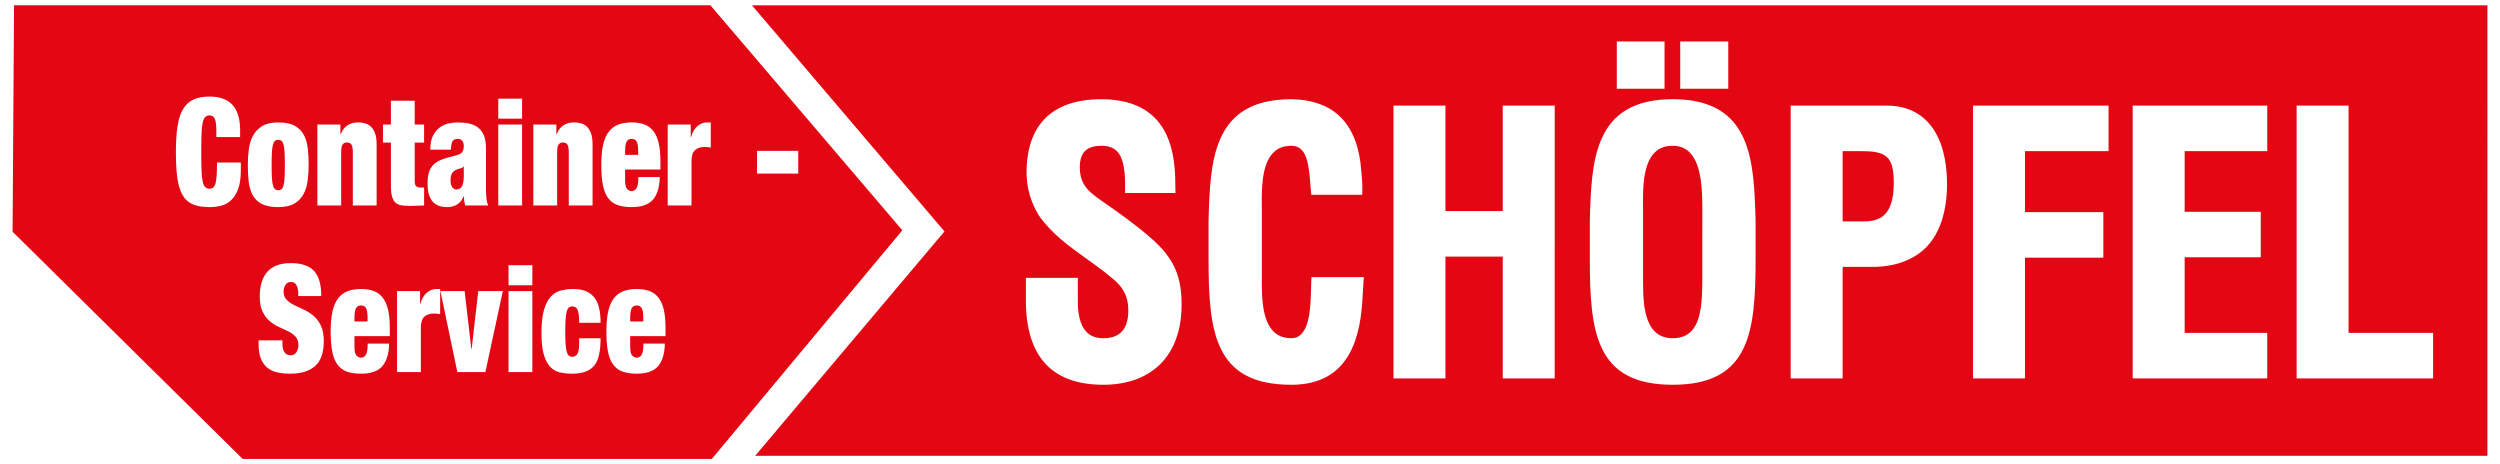
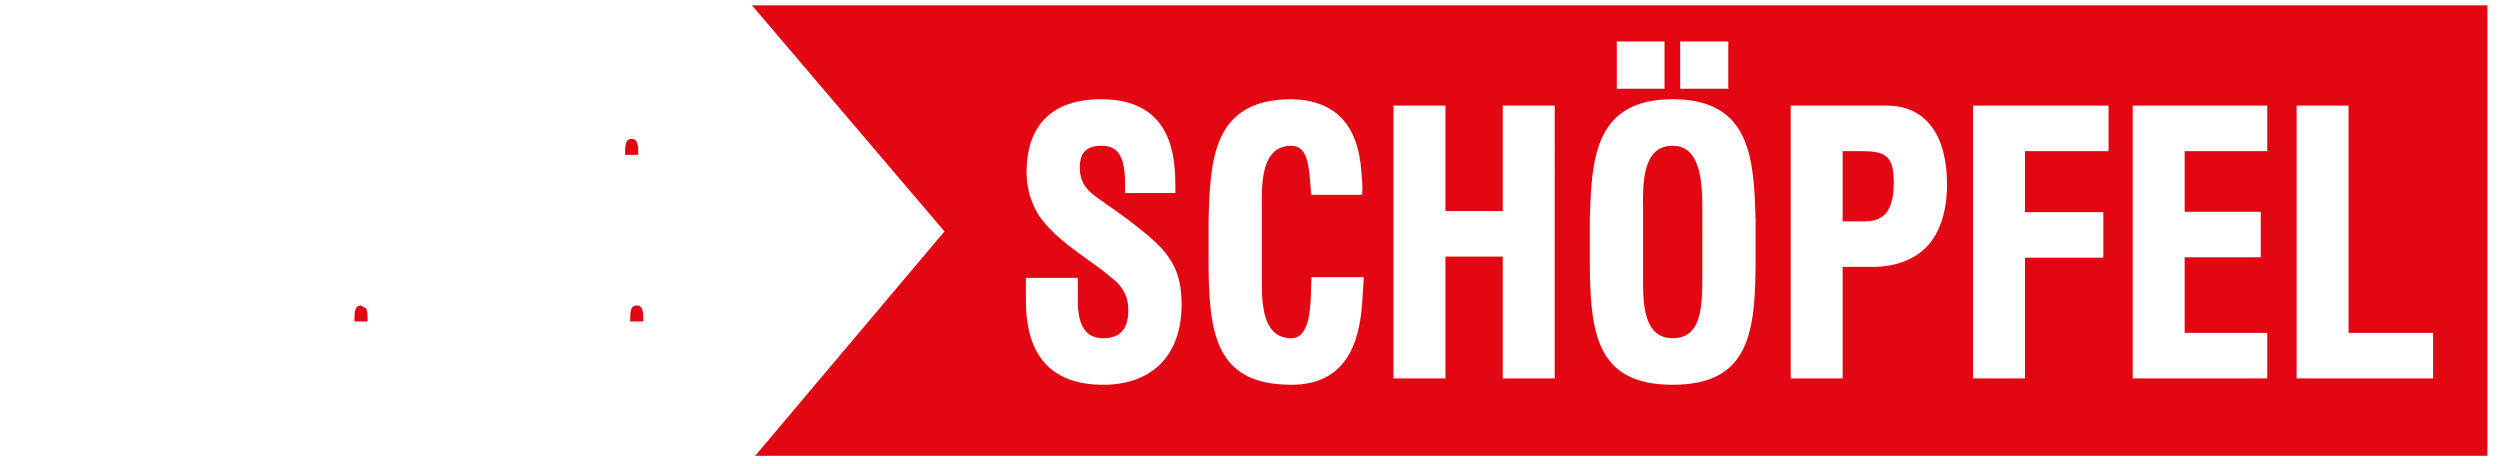
<svg xmlns="http://www.w3.org/2000/svg" xmlns:xlink="http://www.w3.org/1999/xlink" version="1.1" id="Ebene_1" x="0px" y="0px" width="228.737px" height="42.469px" viewBox="0 0 228.737 42.469" style="enable-background:new 0 0 228.737 42.469;" xml:space="preserve">
  <style type="text/css">
	.st0{clip-path:url(#SVGID_00000104698994122581799560000007222038294454601860_);fill:#E30613;}
</style>
  <g>
    <defs>
      <rect id="SVGID_1_" x="1.151" y="0.481" width="226.435" height="41.507" />
    </defs>
    <clipPath id="SVGID_00000007393432572939429550000005383206847584267936_">
      <use xlink:href="#SVGID_1_" style="overflow:visible;" />
    </clipPath>
    <path style="clip-path:url(#SVGID_00000007393432572939429550000005383206847584267936_);fill:#E30613;" d="M58.252,27.949   c-0.226,0-0.381,0.091-0.466,0.274c-0.084,0.182-0.127,0.47-0.127,0.862v0.328h1.198v-0.328c0-0.392-0.042-0.68-0.127-0.862   C58.645,28.04,58.486,27.949,58.252,27.949" />
    <path style="clip-path:url(#SVGID_00000007393432572939429550000005383206847584267936_);fill:#E30613;" d="M58.392,13.844   c0-0.392-0.042-0.68-0.127-0.862c-0.085-0.183-0.244-0.274-0.478-0.274c-0.226,0-0.381,0.091-0.466,0.274   c-0.084,0.182-0.127,0.47-0.127,0.862v0.328h1.198V13.844z" />
-     <path style="clip-path:url(#SVGID_00000007393432572939429550000005383206847584267936_);fill:#E30613;" d="M41.755,17.334   c0.242,0,0.415-0.1,0.52-0.301s0.158-0.507,0.158-0.917v-0.89h-0.024c-0.065,0.101-0.164,0.162-0.297,0.185   c-0.133,0.023-0.281,0.075-0.442,0.157c-0.169,0.091-0.286,0.213-0.35,0.363c-0.065,0.151-0.097,0.349-0.097,0.595   c0,0.247,0.048,0.443,0.145,0.589S41.593,17.334,41.755,17.334" />
-     <path style="clip-path:url(#SVGID_00000007393432572939429550000005383206847584267936_);fill:#E30613;" d="M24.973,16.951   c0.049,0.173,0.111,0.292,0.187,0.356c0.077,0.064,0.176,0.095,0.297,0.095c0.121,0,0.222-0.031,0.302-0.095   c0.081-0.064,0.144-0.183,0.188-0.356c0.044-0.173,0.074-0.408,0.091-0.705c0.016-0.297,0.024-0.678,0.024-1.143   s-0.008-0.849-0.024-1.15c-0.017-0.301-0.047-0.538-0.091-0.712c-0.044-0.173-0.107-0.292-0.188-0.356   c-0.08-0.063-0.181-0.095-0.302-0.095c-0.121,0-0.22,0.032-0.297,0.095c-0.076,0.064-0.138,0.183-0.187,0.356   c-0.049,0.174-0.081,0.411-0.097,0.712c-0.016,0.301-0.024,0.685-0.024,1.15s0.008,0.846,0.024,1.143   C24.892,16.543,24.924,16.778,24.973,16.951" />
-     <path style="clip-path:url(#SVGID_00000007393432572939429550000005383206847584267936_);fill:#E30613;" d="M69.26,13.803h3.775   v2.08h-3.775V13.803z M65.034,13.502c-0.097-0.018-0.189-0.032-0.278-0.042c-0.089-0.008-0.177-0.014-0.266-0.014   c-0.387,0-0.688,0.097-0.901,0.288c-0.214,0.192-0.321,0.534-0.321,1.027v4.038h-2.178v-7.405h2.106v1.177h0.023   c0.121-0.447,0.315-0.787,0.582-1.02c0.265-0.233,0.56-0.349,0.883-0.349h0.35V13.502z M60.89,30.754h-3.231v0.972   c0,0.401,0.061,0.669,0.181,0.801c0.122,0.132,0.259,0.198,0.412,0.198c0.193,0,0.345-0.089,0.454-0.266   c0.109-0.178,0.163-0.518,0.163-1.021h1.96c-0.016,0.913-0.222,1.601-0.617,2.061c-0.395,0.461-1.045,0.692-1.948,0.692   c-0.524,0-0.964-0.067-1.319-0.199c-0.355-0.133-0.641-0.352-0.859-0.658c-0.218-0.305-0.373-0.704-0.466-1.197   c-0.092-0.493-0.139-1.091-0.139-1.793c0-0.712,0.053-1.314,0.157-1.807c0.105-0.493,0.271-0.895,0.497-1.205   c0.225-0.31,0.514-0.536,0.865-0.678c0.35-0.14,0.772-0.211,1.264-0.211c0.436,0,0.817,0.06,1.144,0.177   c0.326,0.12,0.601,0.317,0.822,0.596c0.222,0.279,0.388,0.643,0.497,1.095c0.108,0.452,0.163,1.016,0.163,1.69V30.754z    M55.016,15.103c0-0.712,0.052-1.314,0.157-1.807c0.105-0.492,0.27-0.894,0.496-1.204c0.226-0.31,0.515-0.536,0.866-0.678   c0.35-0.142,0.772-0.212,1.264-0.212c0.436,0,0.817,0.059,1.143,0.178c0.327,0.118,0.601,0.317,0.823,0.595   c0.222,0.279,0.387,0.644,0.496,1.095c0.109,0.452,0.164,1.015,0.164,1.691v0.753h-3.231v0.972c0,0.401,0.061,0.668,0.181,0.801   c0.121,0.132,0.259,0.198,0.412,0.198c0.193,0,0.345-0.089,0.454-0.267c0.109-0.178,0.163-0.518,0.163-1.02h1.96   c-0.016,0.913-0.222,1.6-0.617,2.06c-0.395,0.461-1.045,0.691-1.948,0.691c-0.524,0-0.964-0.066-1.319-0.198   s-0.641-0.351-0.859-0.657c-0.218-0.306-0.373-0.705-0.466-1.198C55.062,16.403,55.016,15.806,55.016,15.103    M51.749,31.473c0.02,0.297,0.054,0.532,0.103,0.705c0.048,0.173,0.115,0.294,0.199,0.363c0.085,0.068,0.188,0.102,0.309,0.102   c0.201,0,0.356-0.086,0.465-0.26c0.109-0.172,0.164-0.493,0.164-0.958v-0.479h1.96c0,0.585-0.044,1.081-0.133,1.493   c-0.089,0.41-0.238,0.748-0.448,1.012c-0.411,0.492-1.081,0.74-2.008,0.74c-0.42,0-0.803-0.042-1.15-0.124   c-0.347-0.082-0.643-0.257-0.889-0.527c-0.246-0.269-0.438-0.647-0.575-1.136c-0.137-0.488-0.205-1.134-0.205-1.937   c0-0.876,0.076-1.579,0.229-2.108c0.154-0.529,0.361-0.935,0.623-1.218c0.262-0.283,0.571-0.47,0.926-0.562   c0.355-0.091,0.738-0.136,1.15-0.136c0.484,0,0.885,0.075,1.204,0.226c0.318,0.15,0.572,0.36,0.762,0.629   c0.189,0.269,0.322,0.594,0.399,0.972c0.077,0.379,0.115,0.8,0.115,1.266h-1.96c0-0.301-0.012-0.545-0.036-0.732   c-0.025-0.187-0.061-0.34-0.109-0.458c-0.089-0.211-0.251-0.315-0.484-0.315c-0.121,0-0.224,0.034-0.309,0.102   c-0.084,0.069-0.151,0.191-0.199,0.37c-0.049,0.177-0.083,0.415-0.103,0.711c-0.02,0.297-0.031,0.674-0.031,1.13   C51.718,30.8,51.729,31.177,51.749,31.473 M48.797,11.394h2.105v0.903h0.024c0.283-0.73,0.811-1.095,1.585-1.095   c0.243,0,0.466,0.029,0.672,0.089c0.206,0.059,0.385,0.166,0.538,0.321c0.153,0.156,0.274,0.361,0.364,0.616   c0.088,0.256,0.132,0.585,0.132,0.986v5.585h-2.177v-4.887c0-0.31-0.041-0.534-0.121-0.671c-0.081-0.136-0.218-0.205-0.412-0.205   c-0.193,0-0.331,0.069-0.411,0.205c-0.081,0.137-0.121,0.361-0.121,0.671v4.887h-2.178V11.394z M48.706,26.1h-2.178v-1.834   h2.178V26.1z M48.706,34.04h-2.178v-7.405h2.178V34.04z M44.41,34.04h-2.565l-1.549-7.406h2.215l0.616,5.325h0.025   l0.605-5.325h2.25L44.41,34.04z M40.272,28.742c-0.097-0.018-0.189-0.031-0.278-0.041c-0.089-0.009-0.177-0.014-0.266-0.014   c-0.387,0-0.688,0.096-0.901,0.288c-0.214,0.191-0.321,0.534-0.321,1.026v4.039h-2.178v-7.406h2.105v1.178h0.024   c0.121-0.447,0.315-0.788,0.581-1.021c0.266-0.232,0.561-0.348,0.884-0.348h0.35V28.742z M35.869,17.985   c-0.069-0.251-0.103-0.582-0.103-0.993v-3.942h-0.726v-1.656h0.726v-2.177h2.177v2.177h0.86v1.656h-0.86v3.531   c0,0.211,0.043,0.358,0.128,0.445c0.084,0.087,0.216,0.13,0.393,0.13h0.339v1.643c-0.202,0-0.404,0.007-0.605,0.021   c-0.202,0.013-0.396,0.02-0.581,0.02c-0.331,0-0.613-0.016-0.847-0.048c-0.234-0.031-0.426-0.112-0.575-0.239   C36.046,18.425,35.937,18.236,35.869,17.985 M35.662,30.754h-3.23v0.972c0,0.401,0.061,0.669,0.181,0.801   c0.121,0.132,0.259,0.198,0.412,0.198c0.193,0,0.345-0.089,0.454-0.266c0.109-0.178,0.163-0.518,0.163-1.021h1.96   c-0.016,0.913-0.222,1.601-0.617,2.061c-0.395,0.461-1.045,0.692-1.948,0.692c-0.525,0-0.964-0.067-1.319-0.199   c-0.355-0.133-0.641-0.352-0.859-0.658c-0.218-0.305-0.373-0.704-0.466-1.197c-0.093-0.493-0.139-1.091-0.139-1.793   c0-0.712,0.052-1.314,0.157-1.807s0.27-0.895,0.496-1.205c0.226-0.31,0.515-0.536,0.866-0.678c0.35-0.14,0.772-0.211,1.264-0.211   c0.436,0,0.817,0.06,1.143,0.177c0.327,0.12,0.601,0.317,0.823,0.596c0.222,0.279,0.387,0.643,0.496,1.095   c0.109,0.452,0.163,1.016,0.163,1.69V30.754z M28.838,33.485c-0.524,0.471-1.282,0.706-2.274,0.706   c-0.469,0-0.882-0.044-1.241-0.131c-0.359-0.086-0.661-0.237-0.907-0.452c-0.246-0.214-0.434-0.495-0.563-0.841   c-0.129-0.347-0.194-0.776-0.194-1.287v-0.343h2.179v0.234c0,0.419,0.068,0.714,0.205,0.882c0.137,0.169,0.315,0.254,0.533,0.254   c0.233,0,0.413-0.092,0.538-0.274c0.125-0.183,0.188-0.406,0.188-0.671c0-0.319-0.087-0.572-0.261-0.76   c-0.173-0.186-0.391-0.347-0.653-0.479c-0.262-0.132-0.546-0.267-0.853-0.404c-0.306-0.136-0.591-0.315-0.853-0.534   s-0.48-0.506-0.653-0.862c-0.174-0.356-0.261-0.821-0.261-1.396c0-0.994,0.234-1.752,0.702-2.272   c0.468-0.52,1.178-0.781,2.13-0.781c0.984,0,1.696,0.24,2.135,0.719c0.44,0.479,0.66,1.243,0.66,2.293h-2.105v-0.233   c0-0.292-0.053-0.54-0.158-0.746c-0.105-0.206-0.266-0.308-0.484-0.308c-0.242,0-0.419,0.089-0.532,0.267   c-0.113,0.178-0.169,0.377-0.169,0.596c0,0.319,0.09,0.572,0.272,0.76c0.181,0.186,0.409,0.348,0.683,0.485   c0.275,0.137,0.569,0.277,0.884,0.417c0.314,0.142,0.609,0.327,0.883,0.555c0.274,0.229,0.502,0.527,0.683,0.896   c0.182,0.37,0.273,0.852,0.273,1.444C29.625,32.26,29.363,33.015,28.838,33.485 M23.11,17.834   c-0.186-0.351-0.305-0.762-0.357-1.232c-0.053-0.47-0.079-0.974-0.079-1.513c0-0.483,0.03-0.958,0.091-1.423   c0.06-0.466,0.188-0.881,0.381-1.246c0.194-0.365,0.474-0.659,0.841-0.883s0.857-0.335,1.47-0.335c0.637,0,1.142,0.102,1.512,0.308   c0.371,0.205,0.65,0.486,0.835,0.842c0.186,0.356,0.305,0.769,0.358,1.238c0.052,0.471,0.078,0.975,0.078,1.513   c0,0.484-0.03,0.958-0.09,1.424c-0.061,0.465-0.188,0.878-0.382,1.238c-0.194,0.361-0.474,0.648-0.841,0.863   c-0.367,0.214-0.857,0.321-1.47,0.321c-0.637,0-1.141-0.098-1.512-0.294C23.574,18.459,23.295,18.185,23.11,17.834    M29.039,11.394h2.105v0.903h0.024c0.282-0.73,0.811-1.095,1.585-1.095c0.242,0,0.466,0.029,0.672,0.089   c0.206,0.059,0.385,0.166,0.538,0.321c0.153,0.156,0.274,0.361,0.363,0.616c0.089,0.256,0.133,0.585,0.133,0.986v5.585h-2.178   v-4.887c0-0.31-0.04-0.534-0.121-0.671c-0.08-0.136-0.218-0.205-0.411-0.205c-0.194,0-0.331,0.069-0.411,0.205   c-0.081,0.137-0.122,0.361-0.122,0.671v4.887h-2.177V11.394z M39.208,15.91c0.06-0.255,0.159-0.476,0.297-0.663   c0.136-0.187,0.322-0.347,0.556-0.479s0.524-0.244,0.871-0.336l0.859-0.233c0.234-0.063,0.399-0.157,0.496-0.28   s0.146-0.299,0.146-0.527c0-0.456-0.186-0.684-0.557-0.684c-0.21,0-0.363,0.066-0.46,0.198c-0.097,0.133-0.149,0.395-0.157,0.787   h-1.888c0-0.538,0.085-0.97,0.254-1.293c0.17-0.324,0.379-0.575,0.629-0.753c0.25-0.178,0.521-0.297,0.811-0.356   c0.29-0.06,0.561-0.089,0.811-0.089c0.379,0,0.728,0.034,1.047,0.102c0.318,0.069,0.592,0.192,0.822,0.37   c0.23,0.178,0.408,0.42,0.533,0.726c0.125,0.305,0.187,0.7,0.187,1.184v3.613c0,0.347,0.013,0.653,0.036,0.918   c0.025,0.264,0.081,0.493,0.17,0.684h-2.106c-0.04-0.128-0.068-0.26-0.084-0.397c-0.017-0.137-0.033-0.283-0.048-0.438h-0.025   c-0.121,0.328-0.312,0.575-0.574,0.739c-0.263,0.164-0.563,0.246-0.902,0.246c-0.331,0-0.611-0.047-0.841-0.143   c-0.23-0.096-0.417-0.24-0.563-0.432c-0.145-0.191-0.249-0.419-0.314-0.684c-0.065-0.265-0.097-0.556-0.097-0.876   C39.117,16.467,39.147,16.166,39.208,15.91 M45.59,11.394h2.178v7.405h-2.178V11.394z M45.59,9.025h2.178v1.834   h-2.178V9.025z M22.033,15.596c0,0.684-0.081,1.246-0.242,1.684c-0.161,0.438-0.375,0.782-0.642,1.033   c-0.266,0.251-0.57,0.42-0.913,0.507c-0.343,0.086-0.696,0.129-1.059,0.129c-0.629,0-1.145-0.086-1.548-0.259   c-0.404-0.174-0.718-0.463-0.944-0.87c-0.226-0.406-0.381-0.931-0.466-1.574c-0.085-0.643-0.127-1.421-0.127-2.334   c0-0.931,0.05-1.72,0.151-2.368c0.101-0.648,0.272-1.172,0.514-1.574c0.242-0.402,0.561-0.691,0.956-0.869   c0.395-0.179,0.884-0.267,1.464-0.267c0.509,0,0.94,0.073,1.295,0.219c0.355,0.146,0.643,0.353,0.865,0.622   c0.222,0.27,0.383,0.594,0.484,0.973c0.101,0.378,0.151,0.805,0.151,1.28v0.615h-2.177v-0.547c0-0.557-0.049-0.935-0.146-1.137   c-0.097-0.2-0.254-0.301-0.472-0.301c-0.169,0-0.304,0.051-0.405,0.151c-0.101,0.101-0.177,0.279-0.23,0.534   c-0.053,0.255-0.087,0.6-0.103,1.034c-0.016,0.433-0.024,0.978-0.024,1.635c0,0.657,0.008,1.202,0.024,1.636   c0.016,0.433,0.05,0.778,0.103,1.033c0.053,0.256,0.129,0.434,0.23,0.534c0.101,0.101,0.236,0.151,0.405,0.151   c0.137,0,0.25-0.039,0.339-0.117c0.089-0.077,0.157-0.207,0.206-0.389c0.048-0.183,0.083-0.427,0.103-0.733   c0.02-0.306,0.03-0.691,0.03-1.157h2.178V15.596z M64.996,0.481H1.284l-0.133,20.722l21.05,20.785h42.928l17.43-20.918   L64.996,0.481z" />
-     <path style="clip-path:url(#SVGID_00000007393432572939429550000005383206847584267936_);fill:#E30613;" d="M33.025,27.949   c-0.226,0-0.381,0.091-0.466,0.274c-0.084,0.182-0.127,0.47-0.127,0.862v0.328h1.198v-0.328c0-0.392-0.042-0.68-0.127-0.862   C33.417,28.04,33.258,27.949,33.025,27.949" />
+     <path style="clip-path:url(#SVGID_00000007393432572939429550000005383206847584267936_);fill:#E30613;" d="M33.025,27.949   c-0.226,0-0.381,0.091-0.466,0.274c-0.084,0.182-0.127,0.47-0.127,0.862v0.328h1.198v-0.328c0-0.392-0.042-0.68-0.127-0.862   " />
    <path style="clip-path:url(#SVGID_00000007393432572939429550000005383206847584267936_);fill:#E30613;" d="M170.202,13.826   h-1.61v6.429h1.937c1.356,0,2.741-0.416,2.741-3.507C173.27,14.229,172.542,13.826,170.202,13.826" />
    <path style="clip-path:url(#SVGID_00000007393432572939429550000005383206847584267936_);fill:#E30613;" d="M153.043,13.339   c-0.7,0-1.243,0.205-1.662,0.628c-1.084,1.093-1.064,3.422-1.052,4.814l0.003,0.404v6.758c0,2.474,0.321,5.002,2.711,5.002   c2.503,0,2.71-2.55,2.71-5.392l0.001-6.398c0.001-1.415,0.004-4.047-1.162-5.214   C154.188,13.536,153.681,13.339,153.043,13.339" />
    <path style="clip-path:url(#SVGID_00000007393432572939429550000005383206847584267936_);fill:#E30613;" d="M222.617,34.619   h-12.488V9.663h4.752v20.795h7.736V34.619z M207.442,13.826h-7.557v5.553h6.962v4.161h-6.962v6.918h7.557v4.161h-12.311V9.663   h12.311V13.826z M192.921,13.826h-7.647v5.585h7.171v4.162h-7.171v11.046h-4.752V9.663h12.399V13.826z M175.959,22.884   c-1.519,1.32-3.492,1.571-4.87,1.533h-2.497v10.202h-4.753V9.663h8.803c3.496,0,5.502,2.63,5.502,7.215   C178.144,18.415,177.859,21.24,175.959,22.884 M153.044,35.204c-7.04,0-7.584-4.781-7.584-11.535v-3.477   c0.157-5.468,0.319-11.114,7.584-11.114c7.263,0,7.426,5.646,7.583,11.106v3.485   C160.627,30.423,160.083,35.204,153.044,35.204 M142.248,34.619h-4.754v-11.143h-5.243v11.143h-4.754V9.663h4.754v9.651   h5.243v-9.651h4.754V34.619z M124.672,27.067c-0.163,3.49-1.016,8.137-6.512,8.137c-7.039,0-7.584-4.781-7.584-11.535v-3.477   c0.157-5.468,0.32-11.113,7.584-11.113c3.937,0.068,6.086,2.281,6.393,6.576c0.059,0.609,0.12,1.245,0.09,1.887l-0.013,0.281   h-4.649l-0.03-0.261c-0.027-0.238-0.047-0.507-0.068-0.793c-0.137-1.877-0.362-3.43-1.723-3.43c-0.699,0-1.243,0.205-1.662,0.627   c-1.083,1.093-1.063,3.423-1.051,4.815l0.003,0.404v6.758c0,2.474,0.321,5.002,2.71,5.002c1.697,0,1.758-2.853,1.795-4.556   c0.006-0.287,0.012-0.543,0.024-0.755l0.016-0.278h4.787L124.672,27.067z M100.942,35.204c-4.696,0-7.078-2.591-7.078-7.701   v-2.081h4.753v1.723c-0.057,1.542,0.207,2.622,0.785,3.221c0.374,0.389,0.878,0.579,1.54,0.579c1.544,0,2.294-0.839,2.294-2.565   c0-1.25-0.478-2.169-1.549-2.982c-0.722-0.615-1.508-1.177-2.268-1.721c-1.577-1.128-3.207-2.294-4.371-3.967   c-0.728-1.174-1.124-2.555-1.124-3.904c0-4.401,2.365-6.727,6.84-6.727c6.705,0,6.756,5.63,6.777,8.034l0.006,0.547h-4.612   l0.004-0.298c0.02-1.419-0.057-2.827-0.746-3.525c-0.331-0.336-0.788-0.498-1.399-0.498c-1.382,0-1.997,0.61-1.997,1.98   c0,1.669,0.92,2.308,2.194,3.193c1.176,0.81,3.911,2.744,5.164,4.078c1.407,1.504,1.954,2.99,1.954,5.303   C108.109,32.471,105.43,35.204,100.942,35.204 M147.929,3.796h4.367v4.325h-4.367V3.796z M153.731,3.796h4.397v4.325   h-4.397V3.796z M68.802,0.488l17.613,20.686l-17.321,20.529h158.492V0.488H68.802z" />
  </g>
</svg>